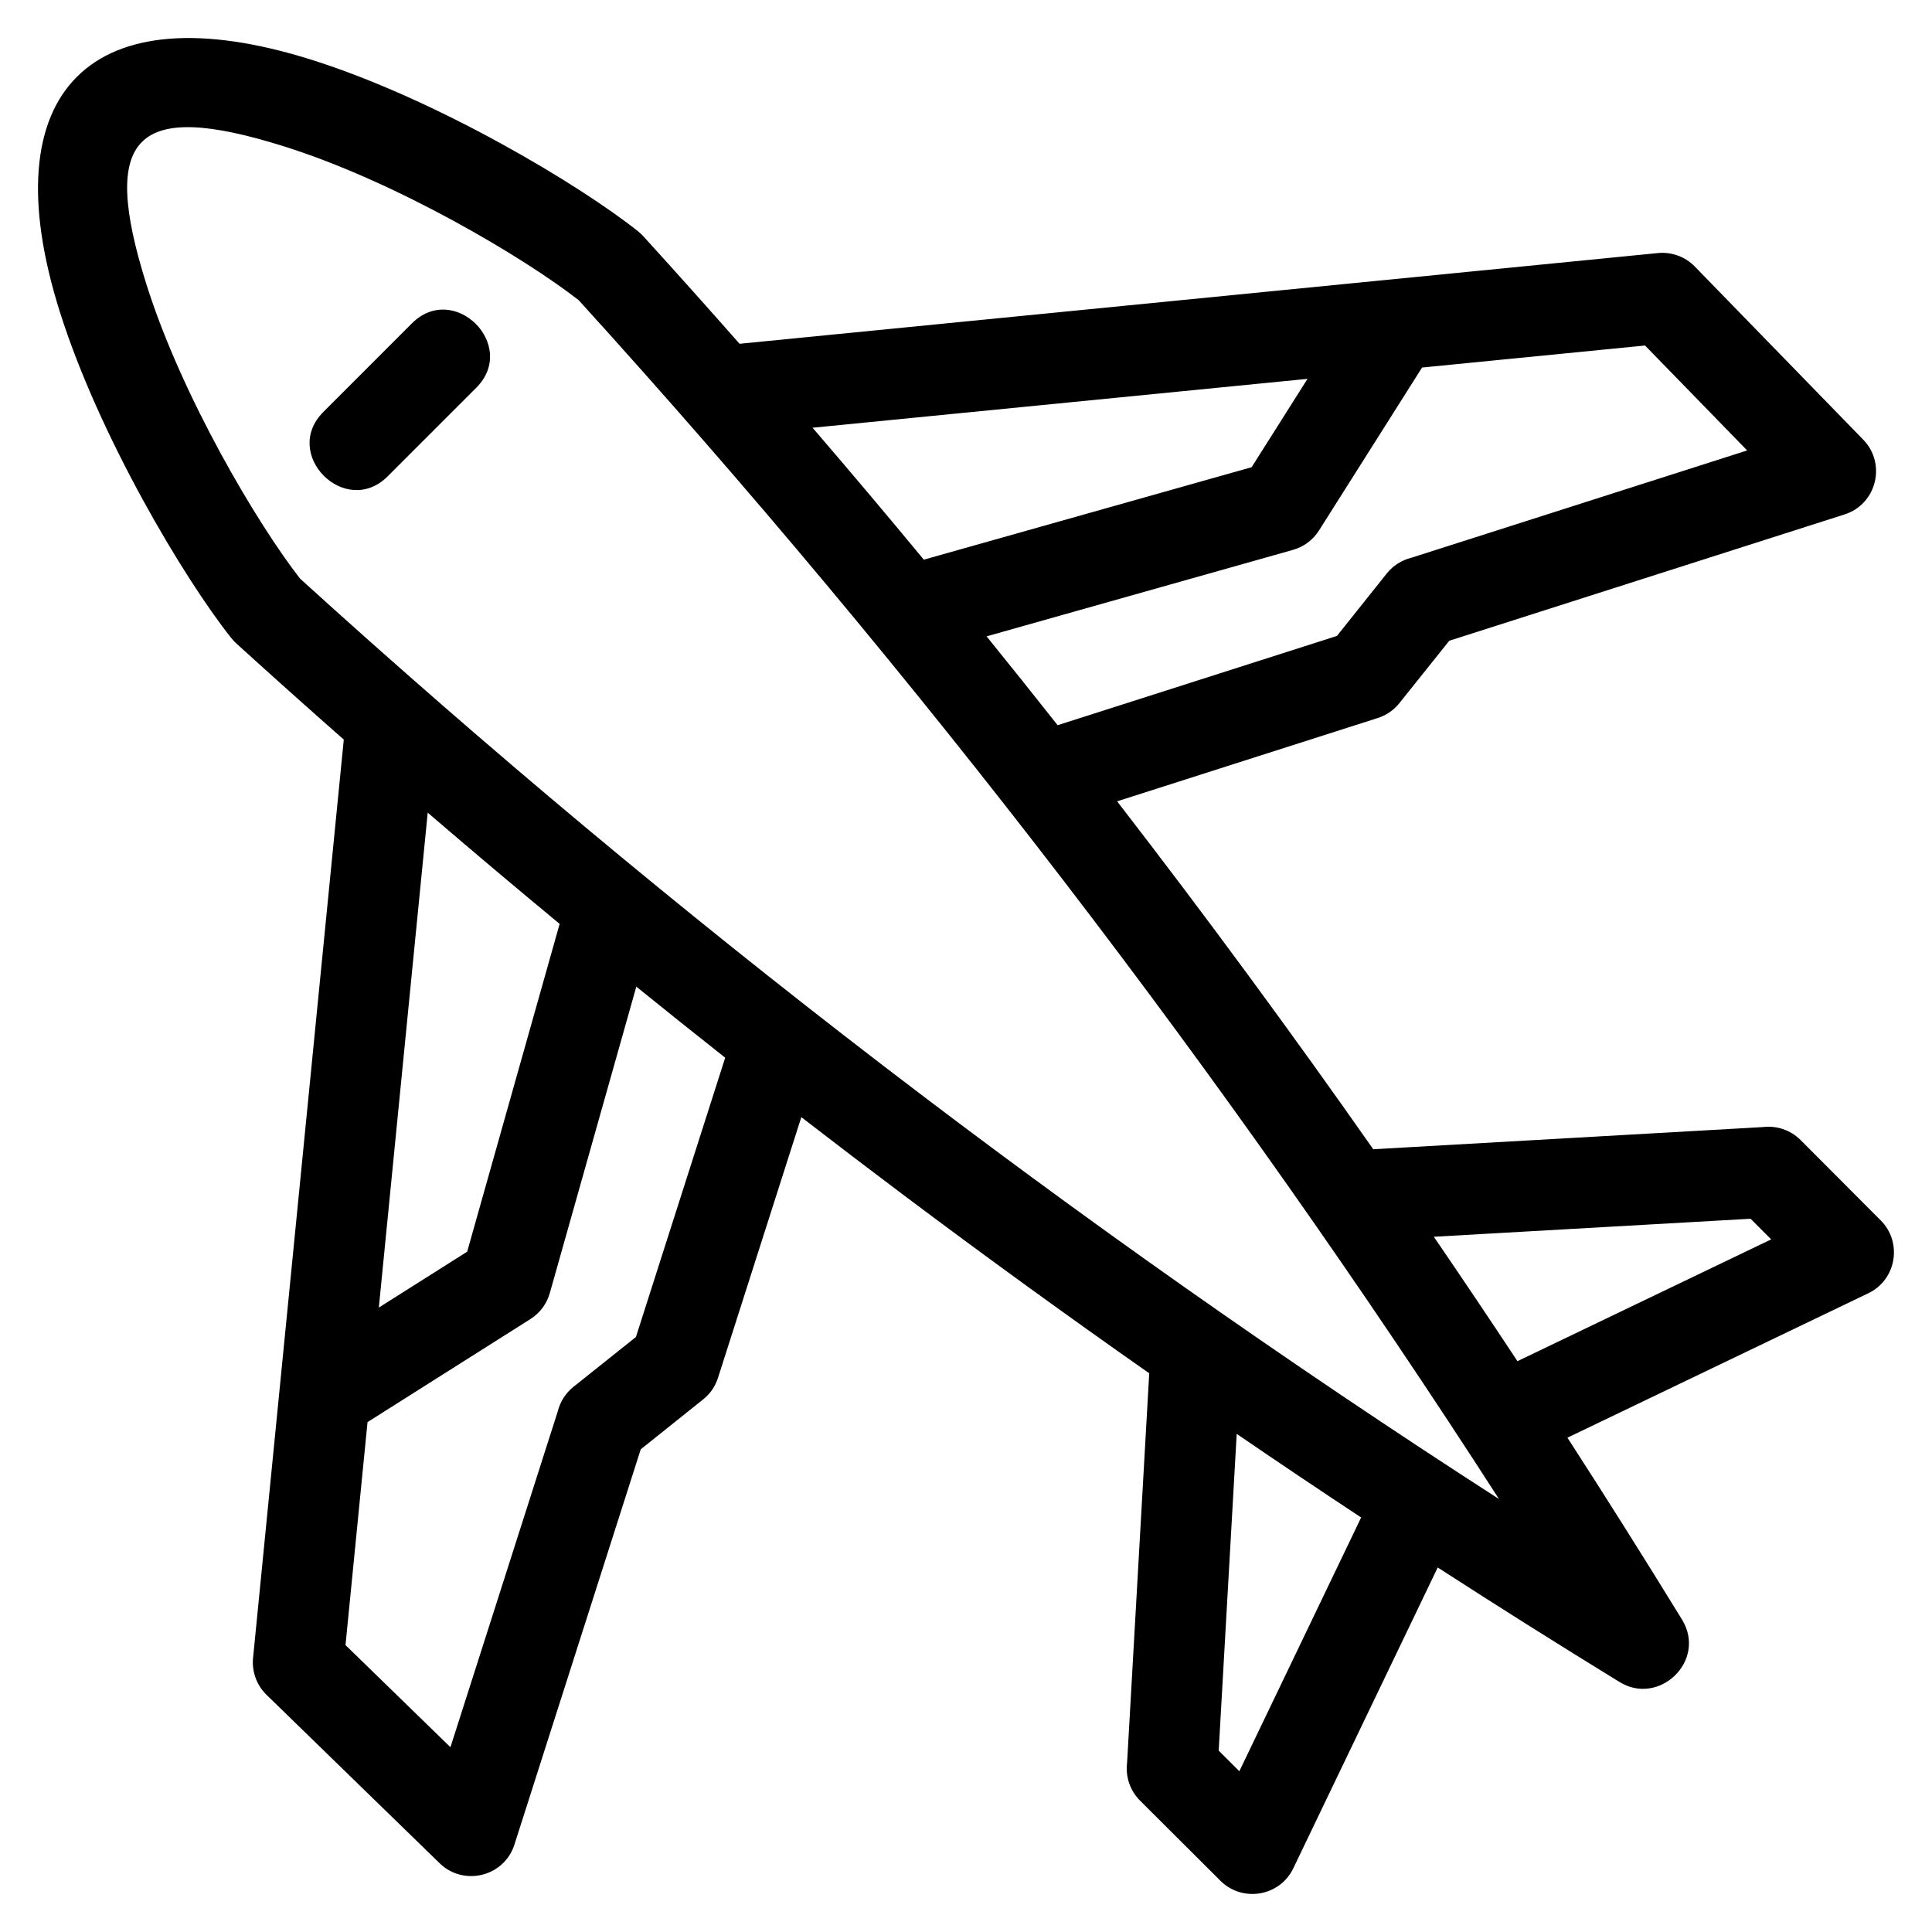
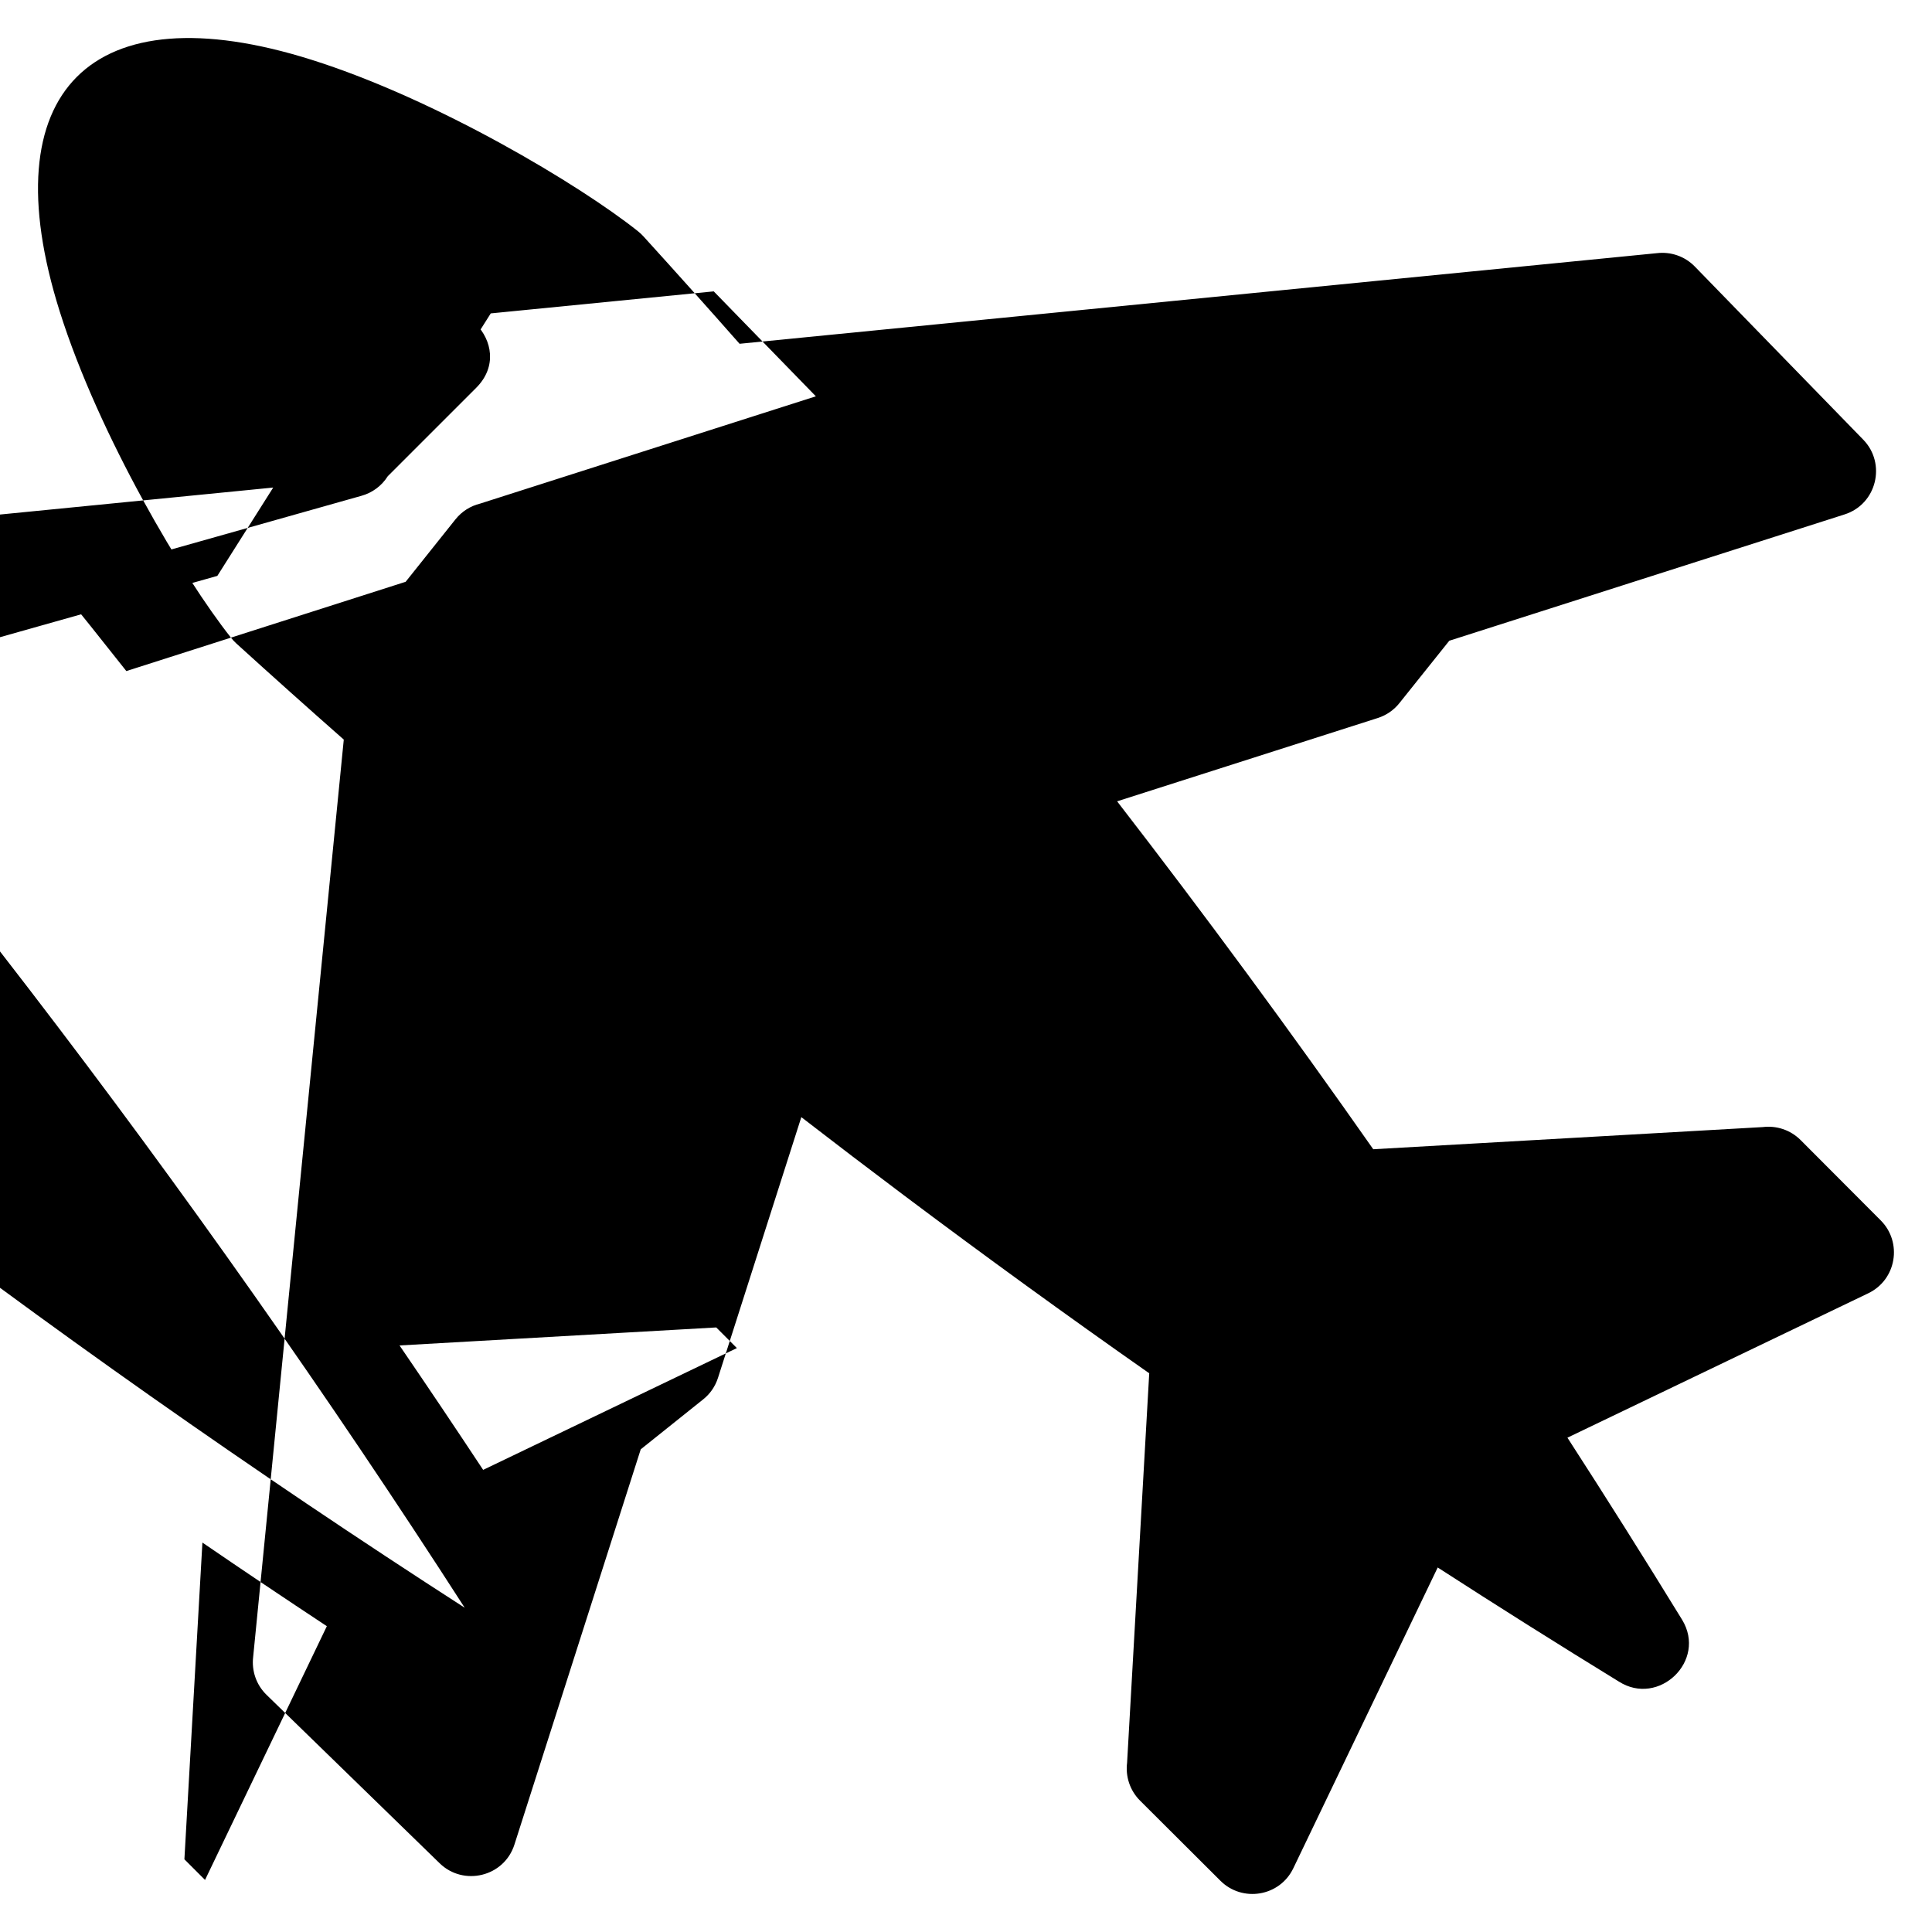
<svg xmlns="http://www.w3.org/2000/svg" fill="#000000" width="800px" height="800px" version="1.1" viewBox="144 144 512 512">
-   <path d="m573.01 589.63c-16.113-9.883-32.113-19.965-48.004-30.23l-38.258 79.695c-3.606 7.535-13.531 9.117-19.332 3.316l-21.293-21.227c-2.731-2.731-3.879-6.457-3.434-10.02l5.867-103.23c-21.941-15.375-43.637-31.121-65.082-47.219-9.086-6.824-18.125-13.715-27.117-20.66l-22.07 69.051c-0.75 2.367-2.164 4.34-3.977 5.773l-16.508 13.203-33.465 104.72c-2.719 8.594-13.516 11.133-19.82 4.988l-45.871-44.629c-2.785-2.707-3.981-6.445-3.559-10.031l24.016-243.13c-9.562-8.426-19.059-16.918-28.492-25.492-0.559-0.512-1.066-1.066-1.504-1.652-12.203-15.387-34.84-53.148-45.297-86.367-18.375-58.375 8.301-85.047 66.672-66.672 33.387 10.508 71.375 33.328 86.609 45.484 0.512 0.41 0.98 0.852 1.41 1.32 8.57 9.426 17.066 18.922 25.492 28.484l243.13-24.016c3.59-0.422 7.32 0.773 10.031 3.559l44.629 45.871c6.148 6.312 3.606 17.102-4.988 19.82l-104.72 33.465-13.203 16.508c-1.434 1.809-3.402 3.227-5.773 3.977l-69.051 22.07c23.34 30.199 45.973 60.945 67.879 92.203l103.23-5.875c3.562-0.441 7.285 0.703 10.02 3.438l21.227 21.285c5.801 5.801 4.219 15.734-3.316 19.332l-79.703 38.258c10.316 15.961 20.441 32.039 30.379 48.23 6.66 10.918-6.207 23.152-16.762 16.395zm-326.25-319.42c-11.215 11.215-28.27-5.836-17.055-17.055l23.438-23.445c11.215-11.215 28.277 5.836 17.059 17.055l-23.445 23.445zm274.1-28.805-27.297 43.152c-1.652 2.625-4.16 4.391-6.934 5.172l-81.172 22.91c6.324 7.809 12.602 15.656 18.828 23.547l74.02-23.66 13.18-16.52c1.727-2.172 4.047-3.582 6.539-4.195l88.992-28.438-27.062-27.809-59.094 5.836zm-223.51-17.859c-14.293-11.168-48.141-31.328-78.035-40.742-39.43-12.414-48.93-2.91-36.52 36.52 9.406 29.895 29.574 63.742 40.742 78.035 98.918 89.848 205.36 171.55 317.71 243.9-72.191-112.15-154.33-219.1-243.89-317.71zm91.477 68.77 86.871-24.504 14.805-23.41-131.16 12.953c9.93 11.555 19.762 23.215 29.48 34.961zm-144.43 198.2 23.41-14.805 24.504-86.867c-11.746-9.723-23.402-19.547-34.961-29.48l-12.953 131.15zm68.234-85.039-22.914 81.164c-0.773 2.773-2.539 5.277-5.164 6.934l-43.152 27.297-5.836 59.094 27.809 27.062 28.438-88.992c0.613-2.492 2.023-4.812 4.195-6.539l16.52-13.18 23.66-74.012c-7.891-6.231-15.738-12.508-23.547-18.828zm211.35 66.277c7.473 10.93 14.863 21.93 22.16 32.973l67.242-32.277-5.469-5.469zm-19.262 74.398c-11.051-7.297-22.047-14.68-32.977-22.16l-4.773 83.938 5.469 5.469z" />
+   <path d="m573.01 589.63c-16.113-9.883-32.113-19.965-48.004-30.23l-38.258 79.695c-3.606 7.535-13.531 9.117-19.332 3.316l-21.293-21.227c-2.731-2.731-3.879-6.457-3.434-10.02l5.867-103.23c-21.941-15.375-43.637-31.121-65.082-47.219-9.086-6.824-18.125-13.715-27.117-20.66l-22.07 69.051c-0.75 2.367-2.164 4.34-3.977 5.773l-16.508 13.203-33.465 104.72c-2.719 8.594-13.516 11.133-19.82 4.988l-45.871-44.629c-2.785-2.707-3.981-6.445-3.559-10.031l24.016-243.13c-9.562-8.426-19.059-16.918-28.492-25.492-0.559-0.512-1.066-1.066-1.504-1.652-12.203-15.387-34.84-53.148-45.297-86.367-18.375-58.375 8.301-85.047 66.672-66.672 33.387 10.508 71.375 33.328 86.609 45.484 0.512 0.41 0.98 0.852 1.41 1.32 8.57 9.426 17.066 18.922 25.492 28.484l243.13-24.016c3.59-0.422 7.32 0.773 10.031 3.559l44.629 45.871c6.148 6.312 3.606 17.102-4.988 19.82l-104.72 33.465-13.203 16.508c-1.434 1.809-3.402 3.227-5.773 3.977l-69.051 22.07c23.34 30.199 45.973 60.945 67.879 92.203l103.23-5.875c3.562-0.441 7.285 0.703 10.02 3.438l21.227 21.285c5.801 5.801 4.219 15.734-3.316 19.332l-79.703 38.258c10.316 15.961 20.441 32.039 30.379 48.23 6.66 10.918-6.207 23.152-16.762 16.395zm-326.25-319.42c-11.215 11.215-28.27-5.836-17.055-17.055l23.438-23.445c11.215-11.215 28.277 5.836 17.059 17.055l-23.445 23.445zc-1.652 2.625-4.16 4.391-6.934 5.172l-81.172 22.91c6.324 7.809 12.602 15.656 18.828 23.547l74.02-23.66 13.18-16.52c1.727-2.172 4.047-3.582 6.539-4.195l88.992-28.438-27.062-27.809-59.094 5.836zm-223.51-17.859c-14.293-11.168-48.141-31.328-78.035-40.742-39.43-12.414-48.93-2.91-36.52 36.52 9.406 29.895 29.574 63.742 40.742 78.035 98.918 89.848 205.36 171.55 317.71 243.9-72.191-112.15-154.33-219.1-243.89-317.71zm91.477 68.77 86.871-24.504 14.805-23.41-131.16 12.953c9.93 11.555 19.762 23.215 29.48 34.961zm-144.43 198.2 23.41-14.805 24.504-86.867c-11.746-9.723-23.402-19.547-34.961-29.48l-12.953 131.15zm68.234-85.039-22.914 81.164c-0.773 2.773-2.539 5.277-5.164 6.934l-43.152 27.297-5.836 59.094 27.809 27.062 28.438-88.992c0.613-2.492 2.023-4.812 4.195-6.539l16.52-13.18 23.66-74.012c-7.891-6.231-15.738-12.508-23.547-18.828zm211.35 66.277c7.473 10.93 14.863 21.93 22.16 32.973l67.242-32.277-5.469-5.469zm-19.262 74.398c-11.051-7.297-22.047-14.68-32.977-22.16l-4.773 83.938 5.469 5.469z" />
</svg>